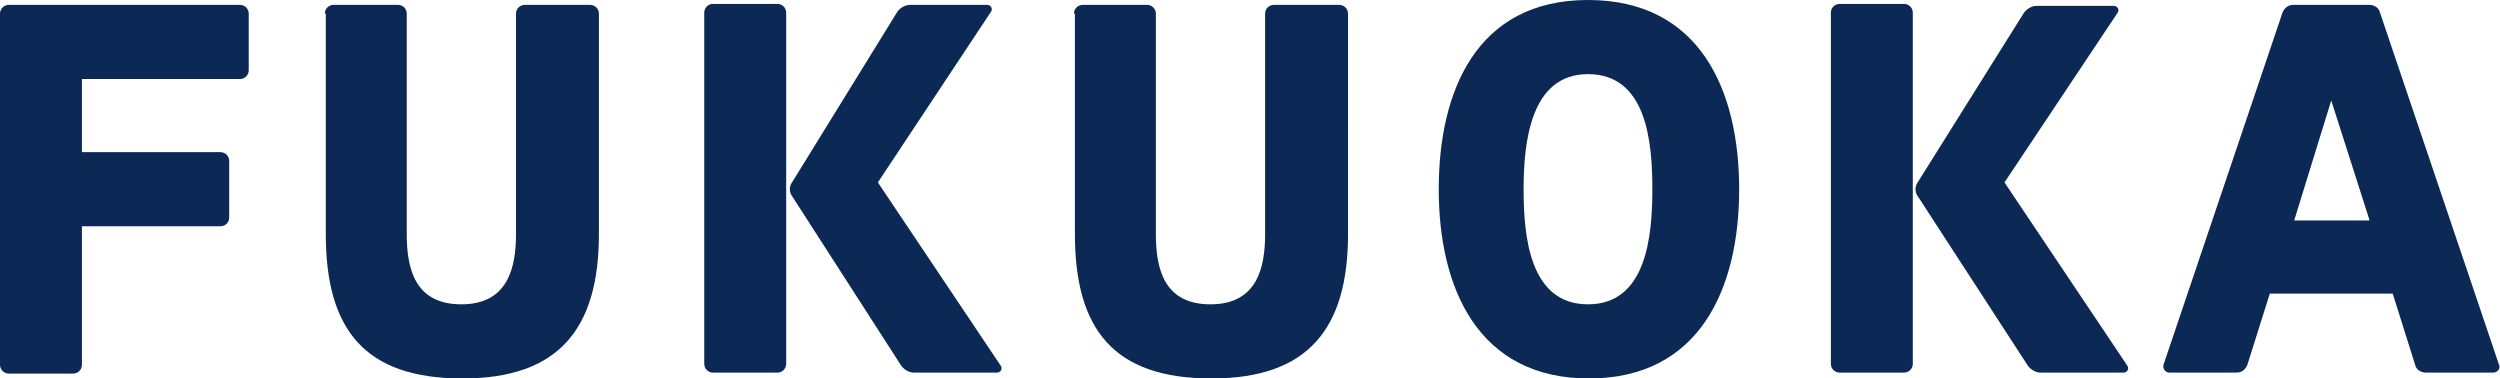
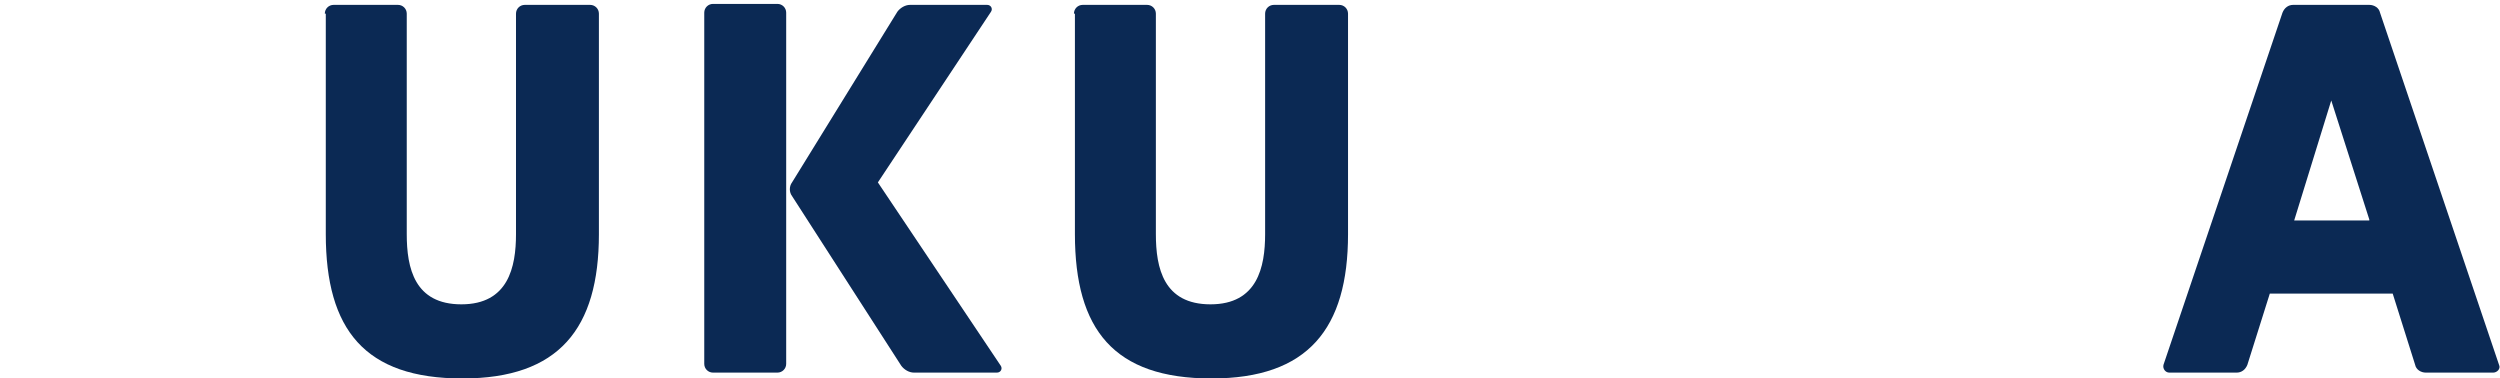
<svg xmlns="http://www.w3.org/2000/svg" version="1.1" id="レイヤー_1" x="0px" y="0px" width="256.3px" height="38.8px" viewBox="0 0 256.3 38.8" style="enable-background:new 0 0 256.3 38.8;" xml:space="preserve">
  <style type="text/css">
	.st0{fill:#0B2954;}
</style>
  <g>
-     <path class="st0" d="M8.4,8.1v7.5h14.2c0.5,0,0.9,0.4,0.9,0.9v5.8c0,0.5-0.4,0.9-0.9,0.9H8.4v14.2c0,0.5-0.4,0.9-0.9,0.9H0.9   c-0.5,0-0.9-0.4-0.9-0.9v-36c0-0.5,0.4-0.9,0.9-0.9h23.7c0.5,0,0.9,0.4,0.9,0.9v5.8c0,0.5-0.4,0.9-0.9,0.9H8.4z" />
    <path class="st0" d="M33.3,1.4c0-0.5,0.4-0.9,0.9-0.9h6.6c0.5,0,0.9,0.4,0.9,0.9V24c0,3.5,0.8,7.2,5.6,7.2c4.8,0,5.6-3.8,5.6-7.2   V1.4c0-0.5,0.4-0.9,0.9-0.9h6.7c0.5,0,0.9,0.4,0.9,0.9V24c0,9.7-4.1,14.8-14,14.8c-10,0-14-5-14-14.8V1.4z" />
    <path class="st0" d="M73.1,38.2c-0.5,0-0.9-0.4-0.9-0.9v-36c0-0.5,0.4-0.9,0.9-0.9h6.6c0.5,0,0.9,0.4,0.9,0.9v36   c0,0.5-0.4,0.9-0.9,0.9H73.1z M90,18.7l12.6,18.8c0.2,0.3,0,0.7-0.4,0.7h-8.5c-0.5,0-1-0.3-1.3-0.7L81.2,20.1c-0.3-0.4-0.3-1,0-1.4   L92,1.2c0.3-0.4,0.8-0.7,1.3-0.7h7.9c0.4,0,0.6,0.4,0.4,0.7L90,18.7z" />
    <path class="st0" d="M110.1,1.4c0-0.5,0.4-0.9,0.9-0.9h6.6c0.5,0,0.9,0.4,0.9,0.9V24c0,3.5,0.8,7.2,5.6,7.2c4.8,0,5.6-3.8,5.6-7.2   V1.4c0-0.5,0.4-0.9,0.9-0.9h6.7c0.5,0,0.9,0.4,0.9,0.9V24c0,9.7-4.1,14.8-14,14.8c-10,0-14-5-14-14.8V1.4z" />
-     <path class="st0" d="M178.3,19.4c0,10.1-4,19.4-15.4,19.4c-11.4,0-15.4-9.3-15.4-19.4S151.4,0,162.8,0   C174.3,0,178.3,9.3,178.3,19.4z M169.4,19.4c0-4.9-0.6-11.8-6.6-11.8c-5.9,0-6.6,7-6.6,11.8s0.6,11.8,6.6,11.8   C168.8,31.2,169.4,24.2,169.4,19.4z" />
-     <path class="st0" d="M188.6,38.2c-0.5,0-0.9-0.4-0.9-0.9v-36c0-0.5,0.4-0.9,0.9-0.9h6.6c0.5,0,0.9,0.4,0.9,0.9v36   c0,0.5-0.4,0.9-0.9,0.9H188.6z M205.5,18.7l12.6,18.8c0.2,0.3,0,0.7-0.4,0.7h-8.5c-0.5,0-1-0.3-1.3-0.7l-11.3-17.4   c-0.3-0.4-0.3-1,0-1.4l10.9-17.4c0.3-0.4,0.8-0.7,1.3-0.7h7.9c0.4,0,0.6,0.4,0.4,0.7L205.5,18.7z" />
    <path class="st0" d="M256.2,37.4c0.2,0.4-0.2,0.8-0.6,0.8h-6.9c-0.5,0-1-0.3-1.1-0.8l-2.3-7.3h-12.6l-2.3,7.3   c-0.2,0.5-0.6,0.8-1.1,0.8h-6.9c-0.4,0-0.7-0.4-0.6-0.8L234,1.3c0.2-0.5,0.6-0.8,1.1-0.8h7.8c0.5,0,1,0.3,1.1,0.8L256.2,37.4z    M242.9,22.5L239,10.3l-3.8,12.3H242.9z" />
  </g>
</svg>